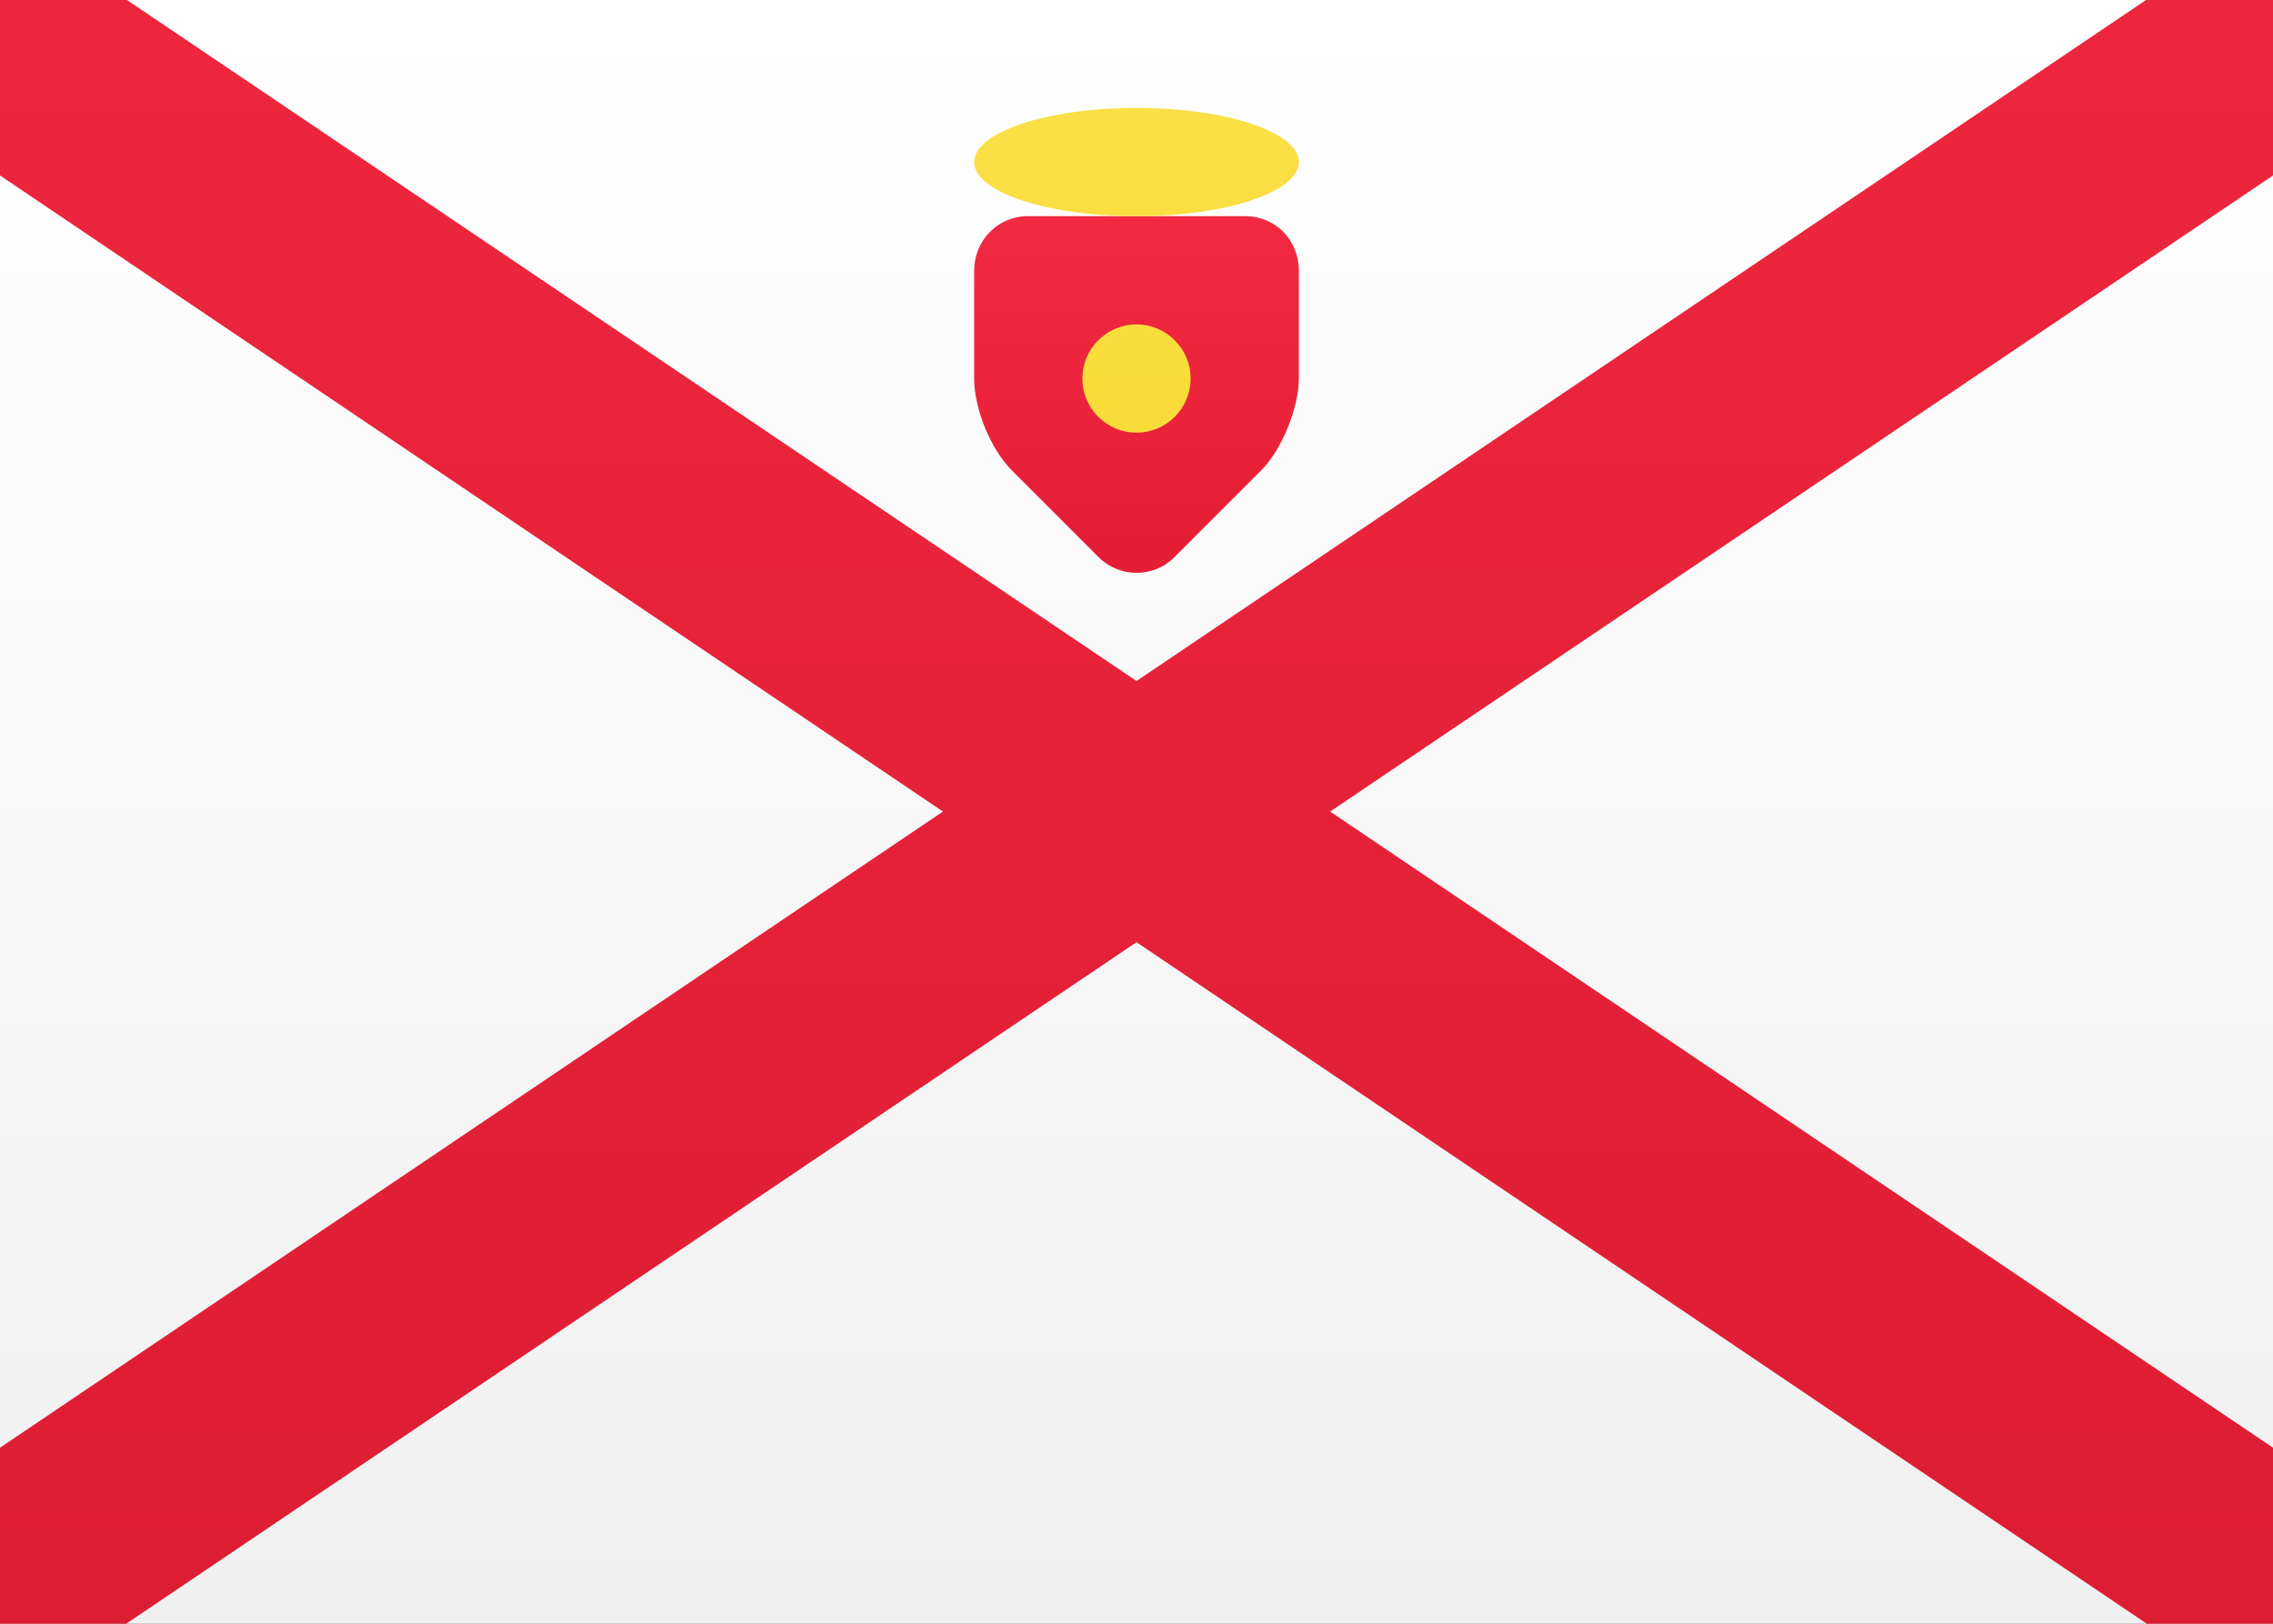
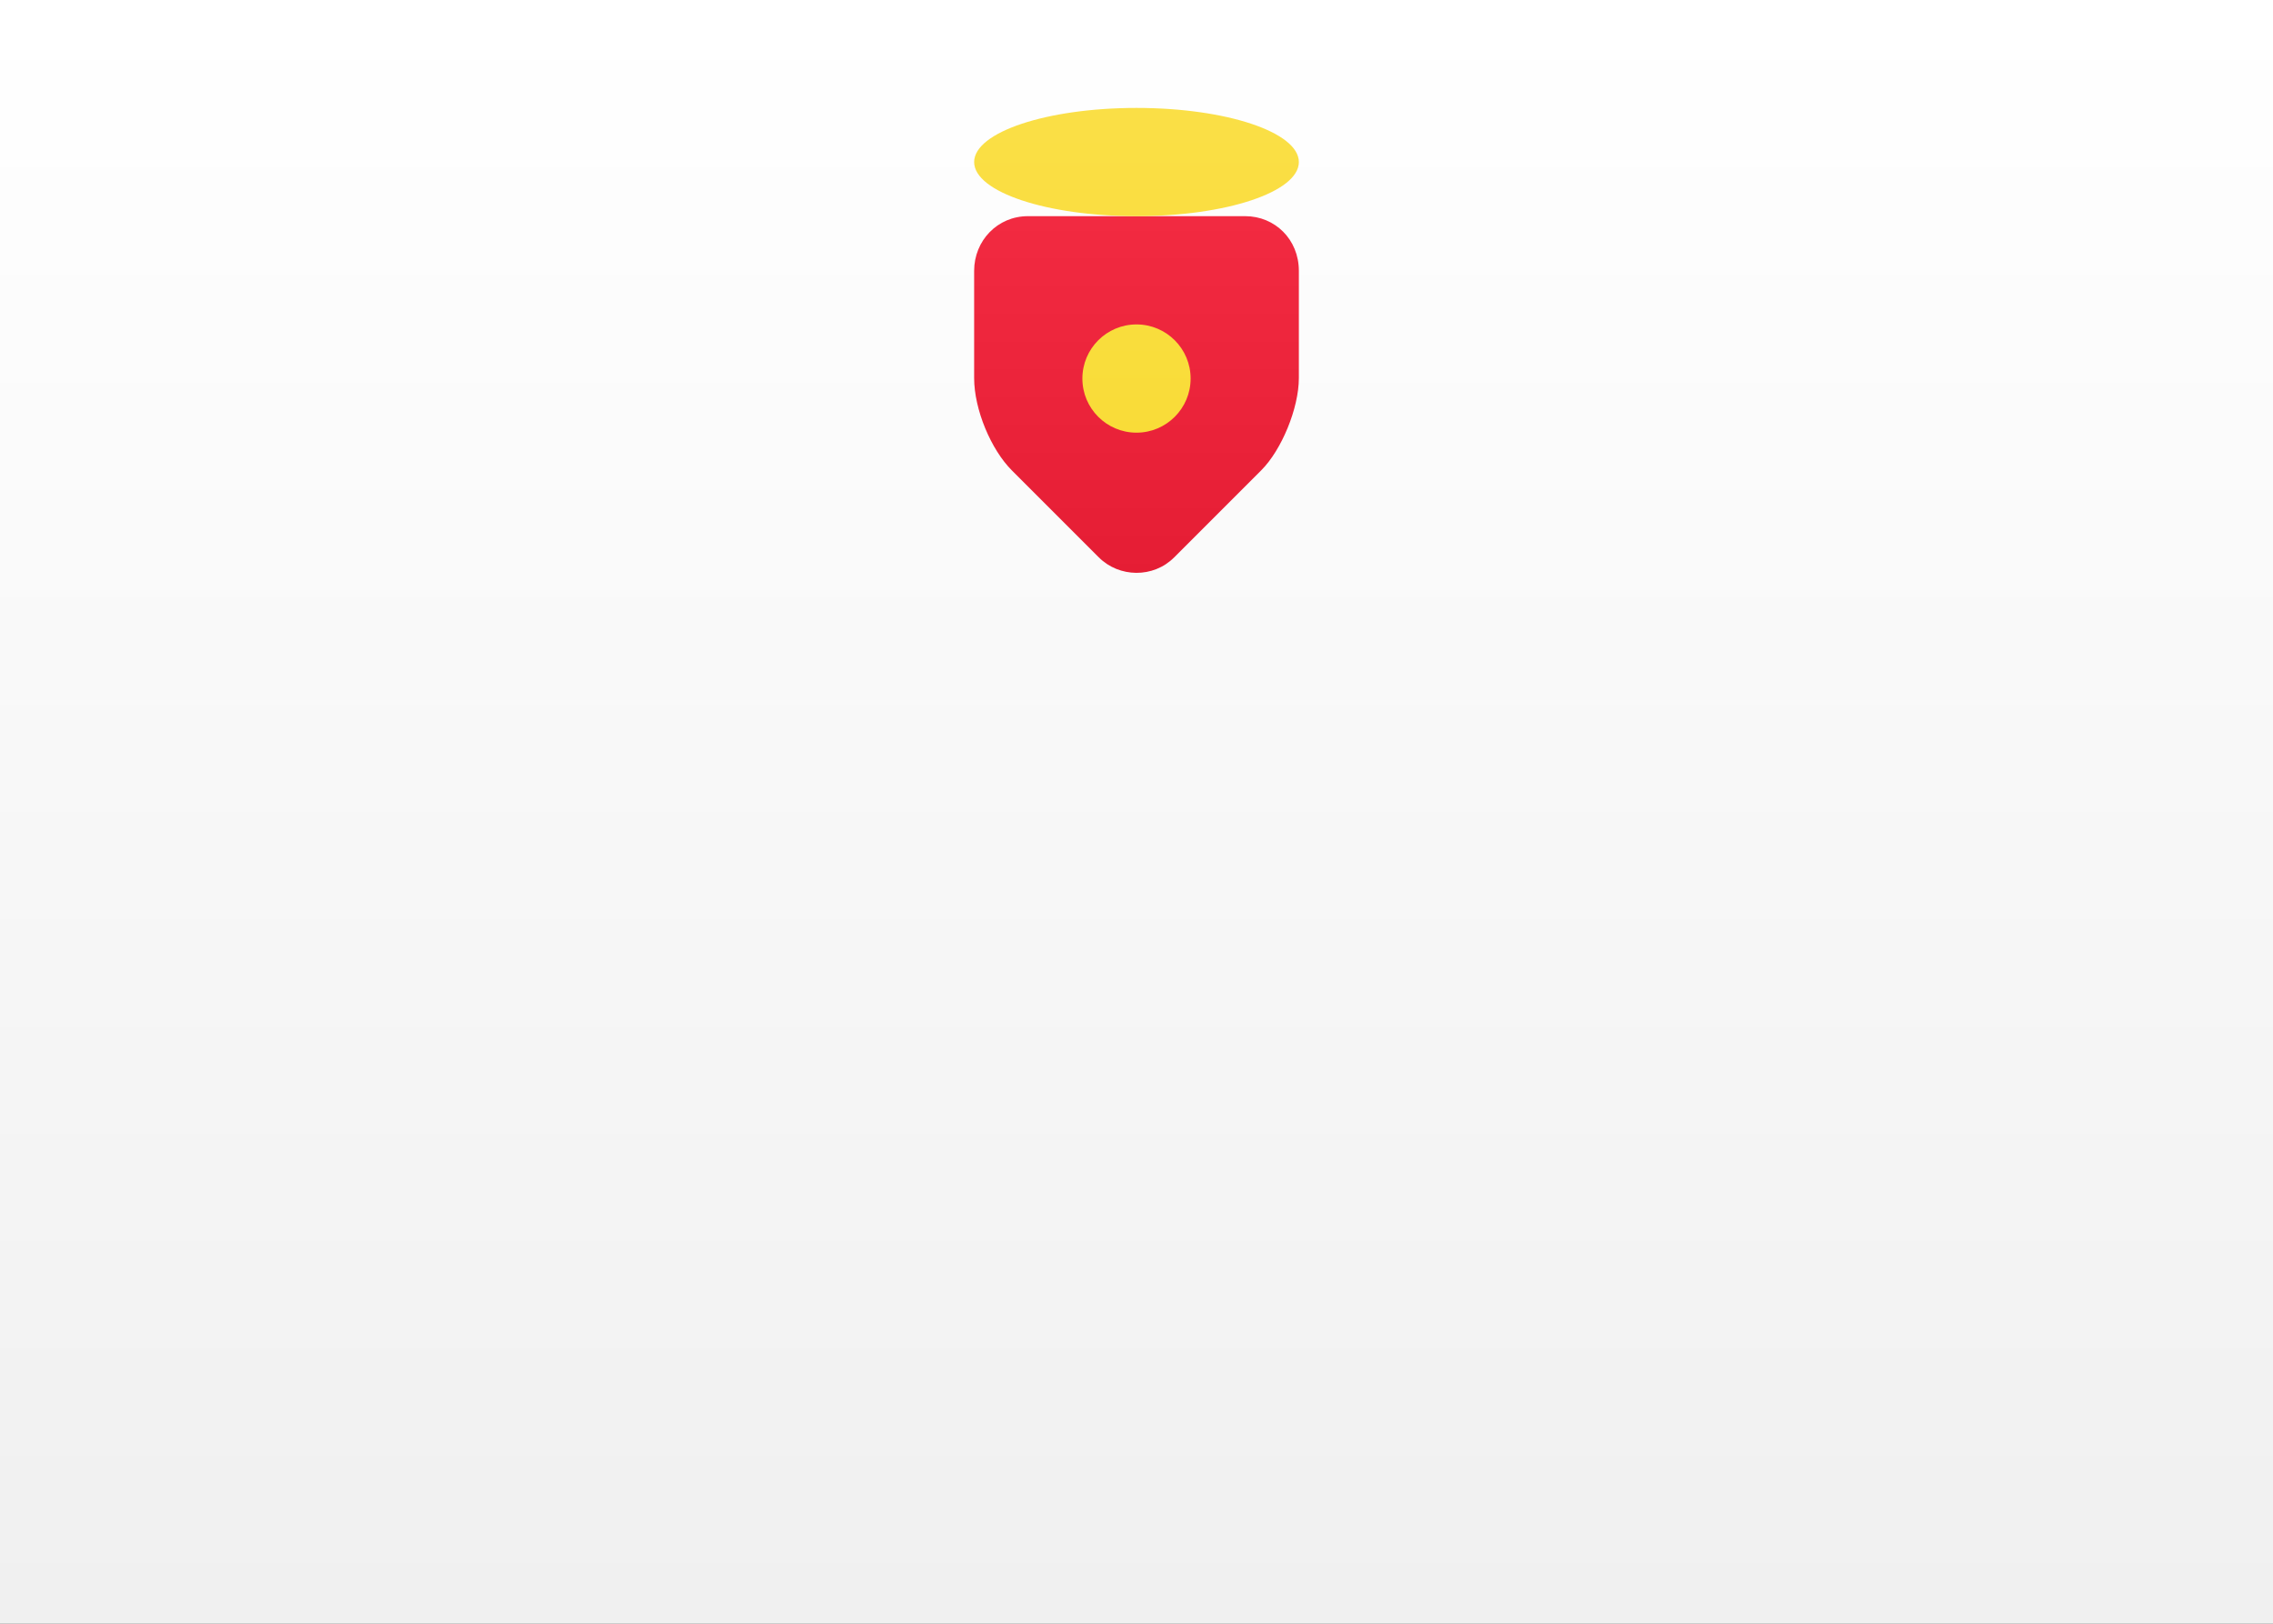
<svg xmlns="http://www.w3.org/2000/svg" width="21px" height="15px" viewBox="0 0 21 15" version="1.1">
  <rect x="0" y="0" width="21" height="15" fill="#333333" stroke="none" />
  <title>JE</title>
  <desc>Created with sketchtool.</desc>
  <defs>
    <linearGradient x1="50%" y1="0%" x2="50%" y2="100%" id="linearGradient-1">
      <stop stop-color="#FFFFFF" offset="0%" />
      <stop stop-color="#F0F0F0" offset="100%" />
    </linearGradient>
    <linearGradient x1="50%" y1="0%" x2="50%" y2="100%" id="linearGradient-2">
      <stop stop-color="#EF273F" offset="0%" />
      <stop stop-color="#DB1C33" offset="100%" />
    </linearGradient>
    <linearGradient x1="50%" y1="0%" x2="50%" y2="100%" id="linearGradient-3">
      <stop stop-color="#F22A41" offset="0%" />
      <stop stop-color="#E51D34" offset="100%" />
    </linearGradient>
    <linearGradient x1="50%" y1="0%" x2="50%" y2="100%" id="linearGradient-4">
      <stop stop-color="#FADF46" offset="0%" />
      <stop stop-color="#F9DC38" offset="100%" />
    </linearGradient>
  </defs>
  <g id="Symbols" stroke="none" stroke-width="1" fill="none" fill-rule="evenodd">
    <g id="JE">
      <rect id="FlagBackground" fill="url(#linearGradient-1)" x="0" y="0" width="21" height="15" />
-       <path d="M10.5,6.291 L-0.962,-1.44 L-2.08,0.218 L8.712,7.497 L-2.08,14.777 L-0.962,16.435 L10.5,8.704 L21.962,16.435 L23.08,14.777 L12.289,7.497 L23.08,0.218 L21.962,-1.44 L10.5,6.291 Z" id="Rectangle-2" fill="url(#linearGradient-2)" />
      <path d="M9,2.502 C9,2.223 9.216,1.997 9.496,1.997 L11.505,1.997 C11.778,1.997 12,2.211 12,2.502 L12,3.493 C12,3.771 11.84,4.158 11.652,4.345 L10.848,5.149 C10.656,5.342 10.34,5.337 10.152,5.149 L9.348,4.345 C9.156,4.153 9,3.783 9,3.493 L9,2.502 Z" id="Rectangle-1462" fill="url(#linearGradient-3)" />
      <path d="M10.5,3.997 C10.224,3.997 10,3.773 10,3.497 C10,3.221 10.224,2.997 10.5,2.997 C10.776,2.997 11,3.221 11,3.497 C11,3.773 10.776,3.997 10.5,3.997 Z M10.5,1.997 C9.672,1.997 9,1.773 9,1.497 C9,1.221 9.672,0.997 10.5,0.997 C11.329,0.997 12,1.221 12,1.497 C12,1.773 11.329,1.997 10.5,1.997 Z" id="Combined-Shape" fill="url(#linearGradient-4)" />
    </g>
  </g>
</svg>